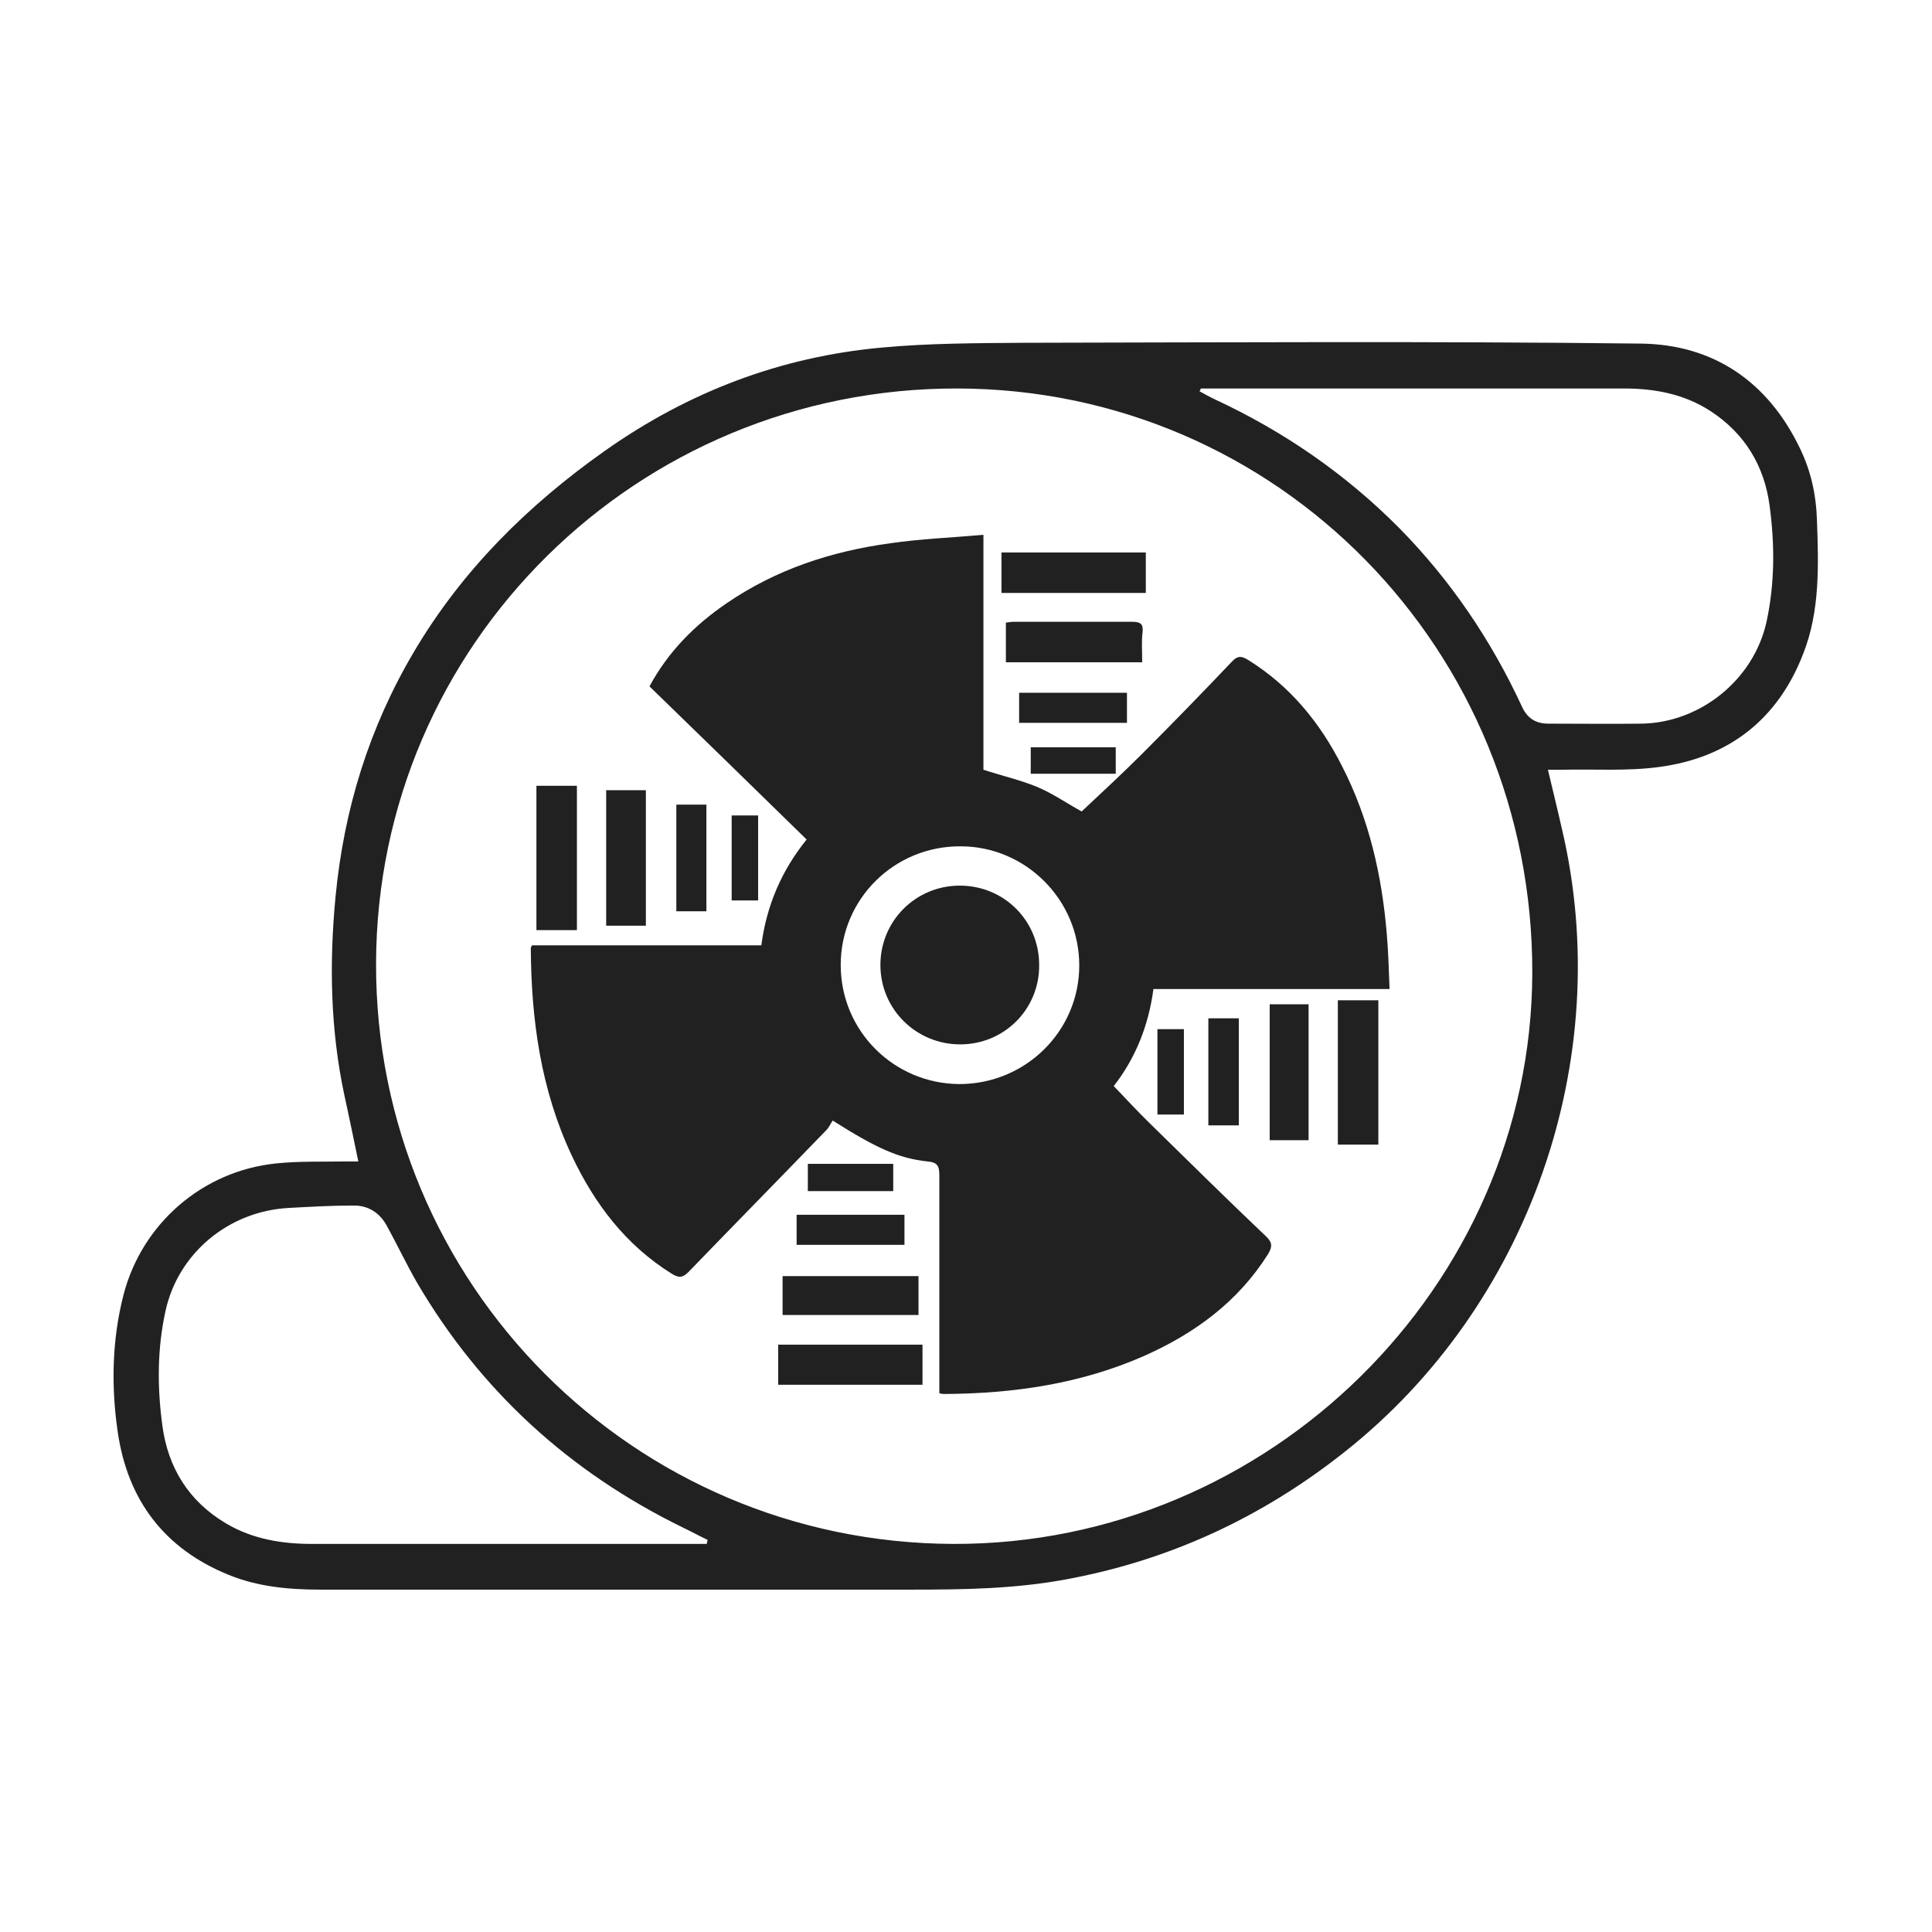
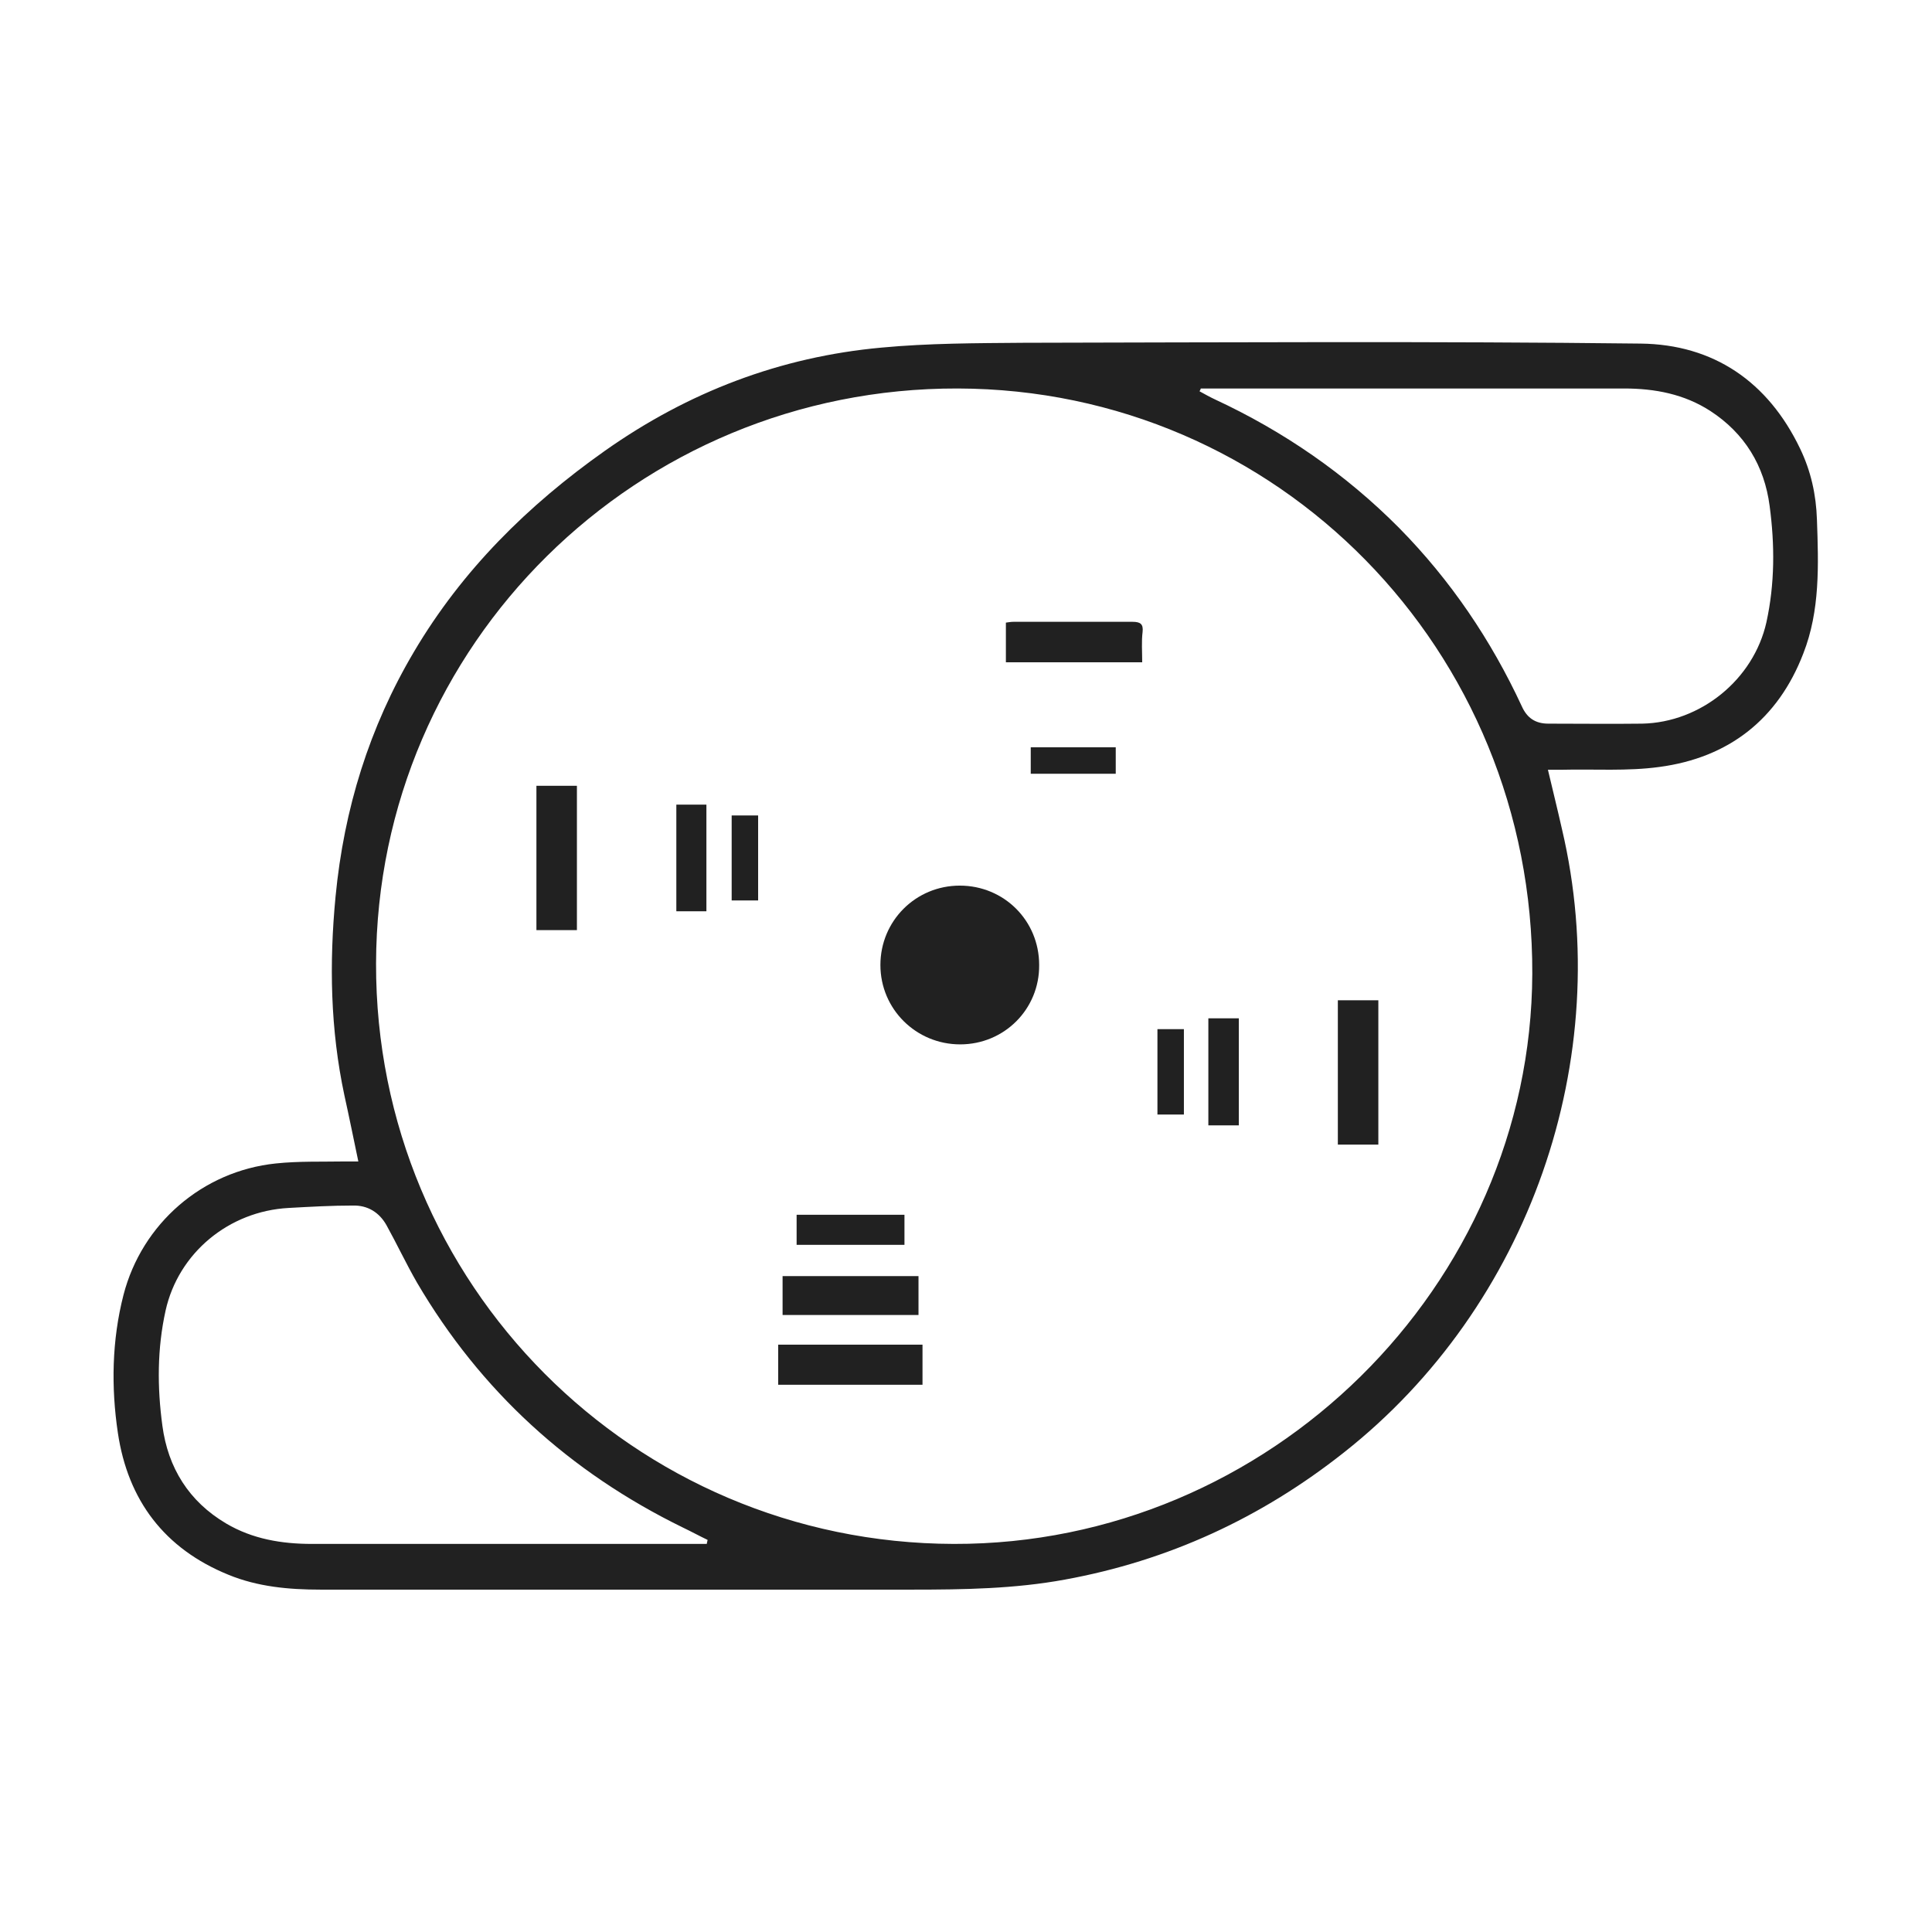
<svg xmlns="http://www.w3.org/2000/svg" version="1.1" viewBox="0 0 481.9 481.9">
  <defs>
    <style> .cls-1 { fill: #212121; } </style>
  </defs>
  <g>
    <g id="_Слой_1" data-name="Слой_1">
      <g>
        <path class="cls-1" d="M89.4,289.8c-1.2-5.7-2.3-11.2-3.5-16.6-3.5-16.4-3.8-32.9-2.2-49.6,2.1-21.8,8.4-42.2,19.6-61.1,12-20.3,28.4-36.5,47.5-50,20.8-14.7,43.8-23.5,69.1-25.8,11.7-1.1,23.6-1.1,35.4-1.2,51.3-.1,102.6-.4,153.9.2,18.2.2,31.8,9.5,39.8,26.2,2.7,5.6,4,11.5,4.2,17.7.4,11.3.8,22.7-3.4,33.4-6.3,16.4-18.6,26-35.9,28.3-8,1.1-16.2.5-24.4.7h-3.4c1.2,5.1,2.4,9.9,3.5,14.8,13.5,57.3-8.2,119.1-54.4,155.5-20.6,16.3-43.8,27-69.6,31.7-12.5,2.3-25.2,2.5-37.9,2.5-49.3,0-98.6,0-147.8,0-7.8,0-15.6-.7-22.9-3.7-16-6.5-25.1-18.6-27.6-35.4-1.7-11.4-1.5-23.1,1.4-34.4,4.6-17.8,19.7-30.9,38-32.8,5.7-.6,11.5-.4,17.3-.5.9,0,1.9,0,3.3,0ZM237.9,385.1c78.6.2,144-64.3,144.3-142.2.3-80.8-63.5-145.8-143.3-146-80-.2-144.9,63.9-145.1,143.4-.2,79.9,64.2,144.6,144.1,144.8ZM299.5,96.9c0,.2-.2.5-.3.7,1.3.7,2.5,1.4,3.8,2,17.2,8,32.6,18.6,46,32.1,12.8,13,22.9,27.9,30.6,44.5,1.3,2.9,3.4,4.3,6.6,4.3,7.8,0,15.6.1,23.4,0,14.6-.3,27.8-11,31-25.3,2.1-9.6,2.1-19.3.8-29-1.3-10-6.2-18.1-14.8-23.7-6.5-4.2-13.8-5.6-21.5-5.6h-105.6ZM176.3,385c.1-.3.1-.6.2-.9-2.1-1-4.1-2.1-6.2-3.1-28.2-13.8-50.4-34-66.3-61.1-2.7-4.7-5-9.6-7.6-14.3-1.8-3.2-4.7-5-8.4-4.9-5.3,0-10.6.3-16,.6-14.9.8-27.5,11.2-30.7,25.6-2.1,9.5-2.1,19.1-.8,28.7,1.4,10.5,6.6,18.9,15.9,24.4,6.6,3.9,13.9,5.1,21.4,5.1h95.8c.9,0,1.8,0,2.7,0Z" />
-         <path class="cls-1" d="M162,171.2c4.7-8.7,11.3-15.3,19.2-20.7,12.4-8.5,26.2-13,40.9-15,7.6-1.1,15.3-1.4,23.2-2.1v58.6c4.6,1.5,9,2.5,13.2,4.2,4.1,1.7,7.8,4.3,11.3,6.2,4.9-4.6,10-9.3,15-14.3,7.6-7.6,15.1-15.3,22.5-23.1,1.4-1.5,2.4-1.4,4-.4,10.5,6.5,18,15.7,23.5,26.6,6.7,13.1,9.9,27.2,11.1,41.7.4,4.5.5,9,.7,13.8h-58.9c-1.2,9.1-4.5,17.3-9.9,24.2,3.1,3.2,5.9,6.3,9,9.3,9.6,9.4,19.2,18.9,29,28.2,1.7,1.6,1.5,2.7.5,4.4-7.5,11.9-18.3,19.8-30.9,25.4-15.9,7-32.6,9.4-49.8,9.5-.3,0-.7,0-1.3-.2v-54.3c0-2.3-.4-3.3-3-3.5-7.2-.8-12.7-3.3-23.6-10.2-.5.7-.9,1.7-1.6,2.4-11.4,11.8-23,23.6-34.4,35.4-1.4,1.4-2.3,1.5-4,.5-11.6-7.2-19.4-17.5-25.1-29.6-7.7-16.4-10.1-33.8-10.2-51.7,0-.2.1-.3.3-.7h57.2c1.3-9.9,5-18.6,11.3-26.4-13.1-12.8-26-25.4-39.2-38.2ZM209.7,240.7c0,16.4,13.2,29.6,29.6,29.7,16.5,0,29.9-13.2,29.9-29.6s-13.4-29.7-29.6-29.7c-16.5-.1-29.9,13.1-29.9,29.6Z" />
        <path class="cls-1" d="M143.9,232h-10.1v-36h10.1v36Z" />
        <path class="cls-1" d="M343.8,285.5h-10.1v-36h10.1v36Z" />
-         <path class="cls-1" d="M249.8,147.9v-10.1h36v10.1h-36Z" />
        <path class="cls-1" d="M194.1,345.4v-10h36v10h-36Z" />
-         <path class="cls-1" d="M161.1,230.9h-9.9v-33.8h9.9v33.8Z" />
        <path class="cls-1" d="M284.9,165.2h-34v-9.9c.7-.1,1.3-.2,1.9-.2h29.7c2,0,2.7.6,2.5,2.5-.3,2.4-.1,4.9-.1,7.6Z" />
-         <path class="cls-1" d="M326.4,284.4h-9.7v-33.9h9.7v33.9Z" />
        <path class="cls-1" d="M195.2,328v-9.7h33.9v9.7h-33.9Z" />
        <path class="cls-1" d="M225.6,303v7.5h-26.9v-7.5h26.9Z" />
-         <path class="cls-1" d="M254.2,180.3v-7.5h26.9v7.5h-26.9Z" />
        <path class="cls-1" d="M176.2,227.3h-7.5v-26.6h7.5v26.6Z" />
        <path class="cls-1" d="M301.4,280.7v-26.7h7.6v26.7h-7.6Z" />
        <path class="cls-1" d="M189.1,224.6h-6.6v-21.2h6.6v21.2Z" />
        <path class="cls-1" d="M257.1,186.4h21.2v6.6h-21.2v-6.6Z" />
        <path class="cls-1" d="M288.7,256.7h6.6v21.3h-6.6v-21.3Z" />
-         <path class="cls-1" d="M222.8,290.3v6.8h-21.3v-6.8h21.3Z" />
+         <path class="cls-1" d="M222.8,290.3v6.8v-6.8h21.3Z" />
        <path class="cls-1" d="M239.5,260.5c-11,0-19.9-8.8-19.9-19.8s8.8-19.8,19.8-19.8,19.8,8.7,19.8,19.8c.1,11-8.7,19.8-19.7,19.8Z" />
      </g>
    </g>
  </g>
</svg>